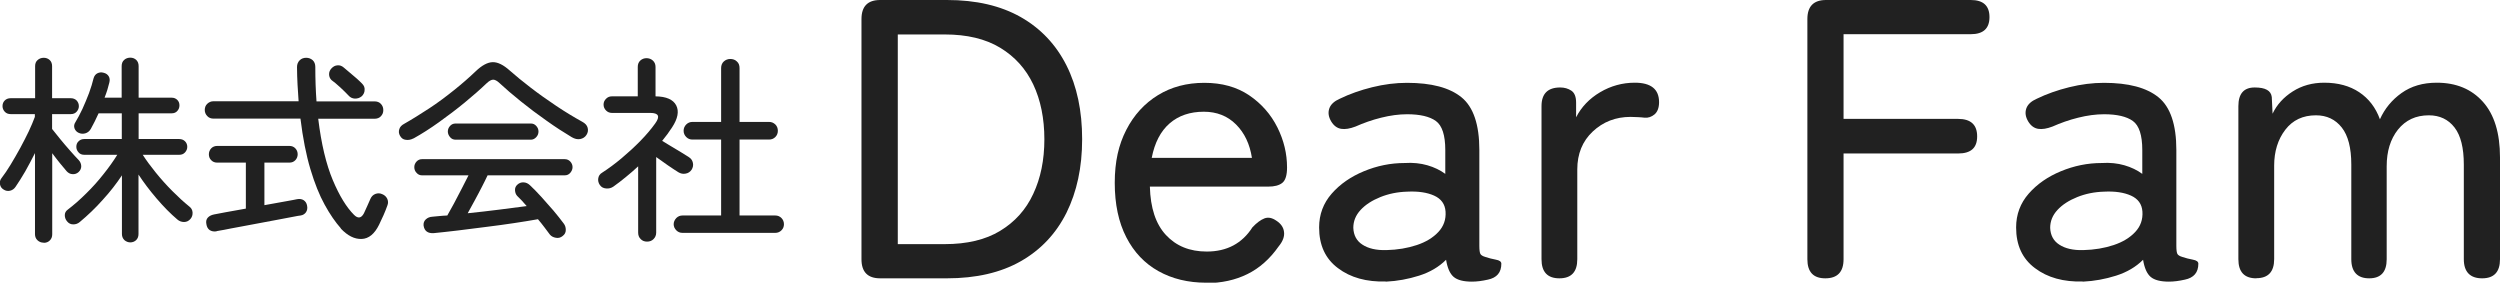
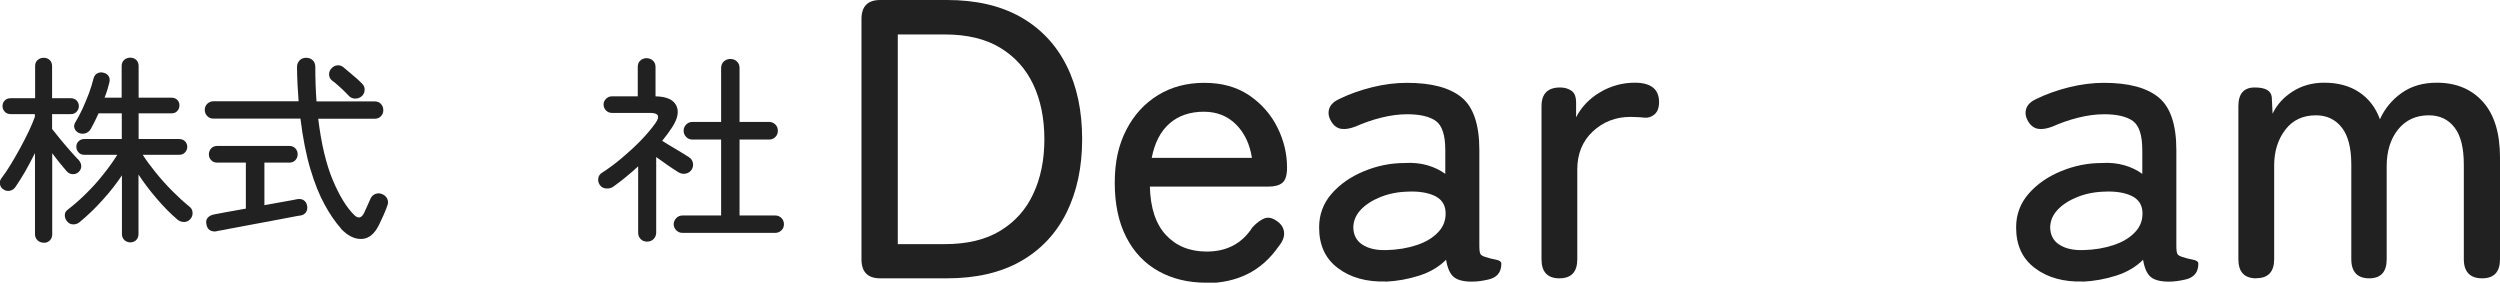
<svg xmlns="http://www.w3.org/2000/svg" id="_レイヤー_2" data-name="レイヤー 2" viewBox="0 0 188.63 21.33">
  <defs>
    <style>
      .cls-1 {
        fill: #212121;
      }
    </style>
  </defs>
  <g id="_レイヤー_1-2" data-name="レイヤー 1">
    <g>
      <path class="cls-1" d="M3.29,18.31c-.18,0-.33-.06-.46-.18s-.19-.28-.19-.46v-6.12c-.24.48-.49.94-.74,1.39-.26.44-.5.83-.73,1.16-.1.15-.24.25-.41.29s-.34.01-.49-.09c-.15-.09-.24-.22-.27-.39-.03-.17,0-.32.1-.45.23-.3.47-.65.71-1.05.24-.4.48-.81.72-1.25.23-.43.45-.85.64-1.25.19-.4.34-.77.46-1.09v-.21H.81c-.19,0-.34-.06-.45-.18-.11-.12-.17-.26-.17-.42,0-.17.05-.31.17-.43.11-.11.26-.17.45-.17h1.84v-2.42c0-.2.06-.35.19-.46.12-.11.28-.17.46-.17s.33.06.45.17c.12.11.18.27.18.46v2.42h1.41c.18,0,.33.06.44.17.11.12.17.26.17.43,0,.16-.06.3-.17.42-.11.12-.25.18-.44.18h-1.41v1.12c.16.21.36.46.61.76.24.29.49.59.75.88.25.29.47.52.65.71.12.13.18.28.19.45,0,.17-.06.32-.2.45-.13.12-.28.17-.46.16s-.32-.09-.44-.22c-.15-.17-.32-.38-.51-.61-.19-.24-.39-.49-.58-.75v6.12c0,.19-.06.34-.18.46s-.27.18-.45.18ZM9.85,18.29c-.18,0-.33-.06-.46-.17-.12-.12-.19-.27-.19-.46v-4.43c-.41.62-.89,1.24-1.45,1.85-.55.62-1.13,1.17-1.73,1.67-.14.12-.3.18-.49.18s-.34-.07-.47-.23c-.12-.14-.17-.3-.17-.47s.08-.31.22-.41c.47-.36.94-.77,1.4-1.23.47-.46.9-.94,1.3-1.45.4-.5.75-.99,1.04-1.46h-2.49c-.18,0-.33-.06-.43-.18-.11-.12-.17-.26-.17-.42,0-.17.05-.31.17-.42.11-.11.25-.17.43-.17h2.83v-1.94h-1.75c-.1.22-.2.43-.3.63-.1.2-.2.38-.29.55-.1.17-.24.28-.41.33-.17.05-.34.04-.51-.04-.15-.07-.25-.18-.31-.34-.05-.16-.03-.31.07-.46.17-.28.35-.62.53-1,.18-.39.34-.79.5-1.2.15-.41.26-.78.34-1.11.05-.18.15-.31.29-.38.14-.07.3-.09.47-.04.17.04.3.13.38.26s.1.29.05.48c-.04.17-.09.35-.15.55-.06.19-.13.39-.21.59h1.29v-2.38c0-.2.06-.36.19-.47.12-.11.28-.17.46-.17s.33.06.45.17c.12.12.18.27.18.47v2.38h2.49c.18,0,.32.06.43.17.11.11.16.25.16.41s-.05.3-.16.42c-.1.12-.25.18-.43.18h-2.49v1.94h3.06c.18,0,.33.06.44.17.11.11.17.25.17.42,0,.16-.06.3-.17.42-.11.12-.25.18-.44.18h-2.75c.27.42.6.87.99,1.35.39.48.8.94,1.25,1.39.44.44.86.83,1.26,1.15.16.12.25.27.26.46s-.04.35-.16.49c-.13.15-.29.23-.48.23-.19,0-.36-.06-.51-.19-.52-.44-1.04-.97-1.57-1.59s-.98-1.22-1.36-1.8v4.49c0,.19-.06.34-.18.46-.12.11-.27.17-.45.17Z" />
      <path class="cls-1" d="M25.72,17.23c-.41-.46-.82-1.05-1.22-1.78-.4-.72-.76-1.62-1.08-2.69-.32-1.07-.57-2.34-.75-3.81h-6.56c-.19,0-.35-.06-.47-.19-.12-.12-.19-.28-.19-.46,0-.19.06-.35.19-.47s.28-.19.47-.19h6.42c-.03-.41-.05-.83-.08-1.25-.02-.43-.04-.87-.04-1.33,0-.21.07-.38.2-.51.13-.13.3-.19.49-.19s.35.06.49.18c.13.12.2.29.2.51,0,.92.03,1.79.09,2.6h4.38c.2,0,.36.06.48.19s.18.28.18.47-.06.33-.18.46c-.12.13-.28.19-.48.19h-4.25c.23,1.9.6,3.44,1.1,4.63.5,1.19,1.04,2.06,1.6,2.62.3.3.55.26.75-.12.08-.17.17-.36.26-.57.09-.21.17-.38.23-.52.08-.18.2-.3.38-.37.17-.06.34-.06.51.02.18.07.3.19.38.35.07.16.08.33.01.5-.08.23-.18.48-.29.73-.12.26-.23.5-.34.73-.34.69-.78,1.05-1.31,1.07-.54.02-1.06-.24-1.58-.79ZM16.36,17.45c-.22.04-.4,0-.54-.09-.14-.1-.22-.25-.25-.46-.04-.2,0-.36.11-.48s.27-.2.47-.24c.1-.02.38-.07.84-.16s.98-.18,1.56-.28v-3.47h-2.16c-.19,0-.34-.06-.46-.19-.12-.12-.17-.27-.17-.44s.06-.32.17-.44.27-.19.46-.19h5.44c.19,0,.34.06.46.19.11.12.17.27.17.44s-.06.32-.17.44c-.12.13-.27.19-.46.19h-1.88v3.21c.6-.11,1.13-.21,1.61-.29.47-.08.75-.14.85-.16.2-.04.37-.01.51.08.14.1.22.23.25.41.04.19.01.35-.08.49-.09.13-.22.22-.41.25-.07,0-.26.04-.58.1s-.71.13-1.16.22-.94.18-1.44.27c-.5.1-.98.19-1.44.27s-.84.16-1.15.22c-.31.06-.5.09-.57.1ZM27.28,7.27c-.14.12-.3.17-.5.17-.19-.01-.35-.08-.48-.23-.16-.17-.37-.38-.63-.62-.26-.24-.48-.42-.66-.55-.12-.12-.18-.27-.18-.44s.06-.31.18-.44c.13-.14.28-.22.45-.23.17-.02.33.04.47.16.12.1.27.23.45.38.18.15.36.3.53.45s.3.28.41.39c.14.14.21.3.19.48,0,.18-.08.34-.22.48Z" />
-       <path class="cls-1" d="M31.2,10.44c-.19.1-.38.14-.58.11-.2-.02-.34-.13-.44-.31-.09-.16-.11-.32-.05-.5.05-.17.18-.3.37-.4.6-.34,1.22-.73,1.88-1.16s1.28-.9,1.88-1.38c.6-.48,1.15-.96,1.63-1.42.47-.45.9-.68,1.28-.69.38-.01.81.2,1.29.63.45.4.98.83,1.59,1.3s1.25.92,1.92,1.37,1.32.84,1.95,1.19c.23.12.37.27.42.46s.02.37-.09.54c-.11.17-.27.27-.47.31s-.42-.01-.64-.14c-.6-.36-1.24-.77-1.91-1.25-.67-.47-1.31-.95-1.93-1.45s-1.16-.96-1.62-1.39c-.18-.17-.34-.25-.47-.25s-.3.09-.49.27c-.48.46-1.03.94-1.66,1.46-.62.51-1.27,1-1.94,1.48s-1.3.88-1.91,1.22ZM42.45,17.81c-.15.12-.32.17-.51.13-.19-.03-.34-.11-.45-.24-.13-.17-.27-.35-.42-.56-.15-.2-.31-.4-.48-.6-.51.09-1.1.19-1.78.29-.67.1-1.38.2-2.12.29-.74.1-1.45.19-2.14.27-.69.08-1.29.15-1.82.2-.45.03-.71-.16-.77-.57-.02-.19.04-.35.17-.47s.3-.19.51-.2c.17-.02.35-.04.53-.05.18-.02.38-.03.58-.04.14-.24.3-.54.5-.9.19-.36.38-.73.58-1.11.2-.38.37-.72.52-1.02h-3.51c-.16,0-.3-.06-.41-.19-.12-.12-.17-.27-.17-.43s.06-.3.17-.42c.11-.12.25-.18.41-.18h10.77c.17,0,.31.06.42.18.11.12.17.26.17.42s-.06.3-.17.43c-.11.13-.25.19-.42.19h-5.82c-.12.26-.27.56-.44.89-.17.34-.36.68-.54,1.02-.19.35-.36.66-.52.95.78-.08,1.57-.17,2.36-.27s1.49-.19,2.09-.27c-.24-.29-.48-.54-.72-.77-.1-.11-.15-.25-.16-.42s.05-.31.17-.42c.14-.13.3-.19.48-.18.18.01.33.08.47.21.27.25.56.55.87.89.31.34.61.68.91,1.03.29.35.55.67.77.97.11.14.16.3.16.49s-.08.34-.23.45ZM34.37,10.54c-.16,0-.3-.06-.41-.19s-.17-.27-.17-.43.06-.3.17-.42.25-.18.41-.18h5.69c.16,0,.29.06.4.18.11.12.17.26.17.42s-.05.3-.17.43c-.11.12-.25.19-.4.19h-5.69Z" />
      <path class="cls-1" d="M48.81,18.23c-.18,0-.34-.06-.47-.19s-.19-.29-.19-.49v-5c-.3.28-.61.55-.92.8-.31.26-.63.5-.95.73-.16.11-.34.16-.55.14s-.36-.1-.47-.26c-.11-.16-.15-.33-.12-.51.03-.18.12-.32.29-.42.48-.31.97-.67,1.47-1.09.5-.42.97-.85,1.42-1.31s.82-.9,1.12-1.32c.38-.53.26-.79-.38-.79h-2.89c-.17,0-.32-.06-.44-.18-.12-.12-.19-.27-.19-.45,0-.17.06-.31.19-.44s.27-.18.44-.18h1.95v-2.22c0-.2.06-.36.19-.48s.29-.18.47-.18.35.06.48.18.2.28.2.48v2.22c.81.01,1.33.24,1.56.68.23.45.12,1-.31,1.66-.22.34-.47.68-.75,1.02.2.12.43.26.68.41.25.15.5.3.75.45.24.15.44.27.59.37.16.1.26.24.3.43.04.19,0,.36-.1.52-.11.16-.26.26-.45.29-.19.04-.37,0-.54-.1-.21-.13-.47-.3-.79-.52-.32-.22-.61-.43-.89-.63v5.7c0,.2-.07.36-.2.49s-.29.19-.48.19ZM51.49,17.57c-.18,0-.33-.06-.46-.19s-.2-.29-.2-.46.07-.33.2-.47c.13-.13.29-.19.46-.19h2.92v-5.73h-2.17c-.18,0-.33-.06-.46-.19s-.2-.29-.2-.47c0-.19.07-.35.2-.48.13-.13.29-.19.46-.19h2.17v-4.06c0-.21.07-.38.2-.5.13-.12.3-.19.49-.19.2,0,.37.06.5.19.14.12.2.29.2.5v4.06h2.23c.18,0,.33.06.47.19.13.13.19.29.19.48,0,.18-.06.34-.19.47-.13.13-.29.19-.47.19h-2.23v5.73h2.7c.18,0,.33.06.46.19.13.13.19.29.19.47s-.06.33-.19.46-.29.19-.46.19h-7.02Z" />
      <path class="cls-1" d="M66.41,21c-.94,0-1.41-.48-1.41-1.44V1.44c0-.96.47-1.44,1.41-1.44h5.04c2.2,0,4.05.43,5.57,1.29,1.51.86,2.66,2.08,3.45,3.65.79,1.57,1.18,3.43,1.18,5.56s-.4,3.97-1.18,5.55c-.79,1.58-1.94,2.8-3.45,3.66-1.51.86-3.37,1.29-5.57,1.29h-5.04ZM67.74,18.42h3.54c1.68,0,3.08-.33,4.18-1,1.11-.67,1.95-1.6,2.5-2.79.56-1.19.84-2.56.84-4.12s-.28-2.96-.84-4.14c-.56-1.18-1.39-2.1-2.5-2.77-1.11-.67-2.5-1-4.18-1h-3.54v15.84Z" />
      <path class="cls-1" d="M91.01,21.33c-1.36,0-2.56-.29-3.6-.87-1.04-.58-1.85-1.43-2.43-2.56-.58-1.13-.87-2.49-.87-4.1s.29-2.87.87-4c.58-1.13,1.38-2,2.39-2.62,1.01-.62,2.17-.93,3.5-.93s2.44.31,3.38.94c.93.63,1.64,1.44,2.13,2.42.49.98.73,1.99.73,3.03,0,.58-.12.97-.36,1.16-.24.19-.59.28-1.05.28h-8.94c.04,1.6.44,2.82,1.21,3.65.77.83,1.79,1.25,3.08,1.25,1.52,0,2.67-.61,3.45-1.83.32-.34.62-.56.9-.67s.58-.05.9.17c.34.22.54.5.58.84.05.34-.08.71-.41,1.11-.66.94-1.45,1.64-2.35,2.08-.91.45-1.95.68-3.11.68ZM86.9,11.91h7.56c-.16-1.04-.56-1.88-1.2-2.52-.64-.64-1.45-.96-2.43-.96-1.04,0-1.9.29-2.58.88-.68.59-1.13,1.46-1.35,2.6Z" />
      <path class="cls-1" d="M104.57,21.24c-1.46.04-2.67-.29-3.62-1.01-.95-.71-1.42-1.73-1.42-3.07,0-.98.32-1.83.95-2.55.63-.72,1.44-1.28,2.43-1.69.99-.41,2.01-.62,3.08-.62.62-.04,1.19.02,1.71.17.52.15.97.37,1.35.65v-1.8c0-1.12-.24-1.85-.71-2.19-.47-.34-1.2-.51-2.17-.51-.62,0-1.28.09-1.96.26-.69.17-1.33.4-1.94.67-.42.16-.78.22-1.08.17-.3-.05-.55-.23-.75-.56-.2-.34-.25-.66-.14-.98.11-.31.38-.55.79-.73.74-.36,1.56-.65,2.45-.87.89-.22,1.76-.33,2.62-.33,1.84,0,3.21.36,4.11,1.09.9.73,1.35,2.06,1.35,3.98v7.23c0,.32.03.52.08.61.05.09.17.17.38.23.24.08.5.15.78.2.28.05.42.15.42.31,0,.66-.34,1.06-1.02,1.2-.44.1-.84.15-1.2.15-.64,0-1.1-.12-1.38-.36-.28-.24-.47-.67-.57-1.29-.54.54-1.22.94-2.04,1.2-.82.26-1.65.41-2.49.45ZM104.61,18.87c.84-.02,1.6-.15,2.29-.38.69-.23,1.23-.56,1.63-.99.4-.43.58-.94.54-1.54-.04-.56-.33-.96-.86-1.2-.53-.24-1.21-.34-2.02-.3-.74.02-1.42.16-2.04.41-.62.25-1.12.57-1.49.97-.37.4-.55.85-.55,1.35.02.56.25.99.69,1.27.44.29,1.04.43,1.8.41Z" />
      <path class="cls-1" d="M117.66,21c-.9,0-1.35-.48-1.35-1.44v-11.55c0-.94.47-1.41,1.41-1.41.32,0,.6.08.84.24.24.16.36.46.36.9v1.11c.4-.78,1-1.41,1.81-1.89.81-.48,1.69-.72,2.62-.72,1.22,0,1.83.49,1.83,1.47,0,.42-.12.73-.34.92-.23.19-.49.28-.76.25-.14-.02-.3-.03-.48-.04-.18,0-.37-.02-.57-.02-1.12,0-2.07.37-2.85,1.1-.78.73-1.17,1.69-1.17,2.86v6.78c0,.96-.45,1.44-1.35,1.44Z" />
-       <path class="cls-1" d="M137.72,21c-.9,0-1.35-.48-1.35-1.44V1.44c0-.96.47-1.44,1.41-1.44h10.92c.94,0,1.41.43,1.41,1.29s-.47,1.29-1.41,1.29h-9.6v6.39h8.64c.96,0,1.44.44,1.44,1.32s-.48,1.29-1.44,1.29h-8.64v7.98c0,.96-.46,1.44-1.38,1.44Z" />
      <path class="cls-1" d="M157.16,21.24c-1.46.04-2.67-.29-3.62-1.01-.95-.71-1.42-1.73-1.42-3.07,0-.98.32-1.83.95-2.55.63-.72,1.44-1.28,2.43-1.69.99-.41,2.01-.62,3.08-.62.62-.04,1.19.02,1.71.17.52.15.97.37,1.35.65v-1.8c0-1.12-.24-1.85-.71-2.19-.47-.34-1.2-.51-2.17-.51-.62,0-1.28.09-1.96.26-.69.17-1.33.4-1.94.67-.42.16-.78.22-1.08.17-.3-.05-.55-.23-.75-.56-.2-.34-.25-.66-.14-.98.11-.31.38-.55.79-.73.74-.36,1.56-.65,2.45-.87.89-.22,1.76-.33,2.62-.33,1.84,0,3.21.36,4.11,1.09.9.73,1.35,2.06,1.35,3.98v7.23c0,.32.03.52.08.61.05.09.17.17.38.23.24.08.5.15.78.2.28.05.42.15.42.31,0,.66-.34,1.06-1.02,1.2-.44.1-.84.15-1.2.15-.64,0-1.1-.12-1.38-.36-.28-.24-.47-.67-.57-1.29-.54.54-1.22.94-2.04,1.2-.82.26-1.65.41-2.49.45ZM157.19,18.87c.84-.02,1.6-.15,2.29-.38.69-.23,1.23-.56,1.63-.99.4-.43.58-.94.54-1.54-.04-.56-.33-.96-.86-1.2-.53-.24-1.21-.34-2.02-.3-.74.02-1.42.16-2.04.41-.62.25-1.12.57-1.49.97-.37.4-.55.85-.55,1.35.02.56.25.99.69,1.27.44.29,1.04.43,1.8.41Z" />
      <path class="cls-1" d="M170.24,21c-.9,0-1.35-.48-1.35-1.44v-11.55c0-.94.41-1.41,1.23-1.41s1.23.24,1.29.72l.06,1.26c.32-.68.83-1.24,1.52-1.68.69-.44,1.48-.66,2.38-.66,1.04,0,1.92.24,2.64.72s1.24,1.16,1.56,2.04c.36-.8.9-1.46,1.63-1.98.73-.52,1.61-.78,2.66-.78,1.46,0,2.62.48,3.48,1.44.86.96,1.29,2.36,1.29,4.2v7.68c0,.96-.45,1.44-1.35,1.44s-1.38-.48-1.38-1.44v-7.14c0-1.26-.23-2.19-.7-2.8-.47-.61-1.12-.92-1.94-.92-.98,0-1.75.36-2.33,1.08-.57.72-.85,1.64-.85,2.76v7.02c0,.96-.44,1.44-1.32,1.44s-1.35-.48-1.35-1.44v-7.14c0-1.26-.24-2.19-.72-2.8-.48-.61-1.13-.92-1.95-.92-.98,0-1.75.36-2.31,1.09-.56.73-.84,1.64-.84,2.71v7.05c0,.96-.45,1.44-1.35,1.44Z" />
    </g>
  </g>
</svg>